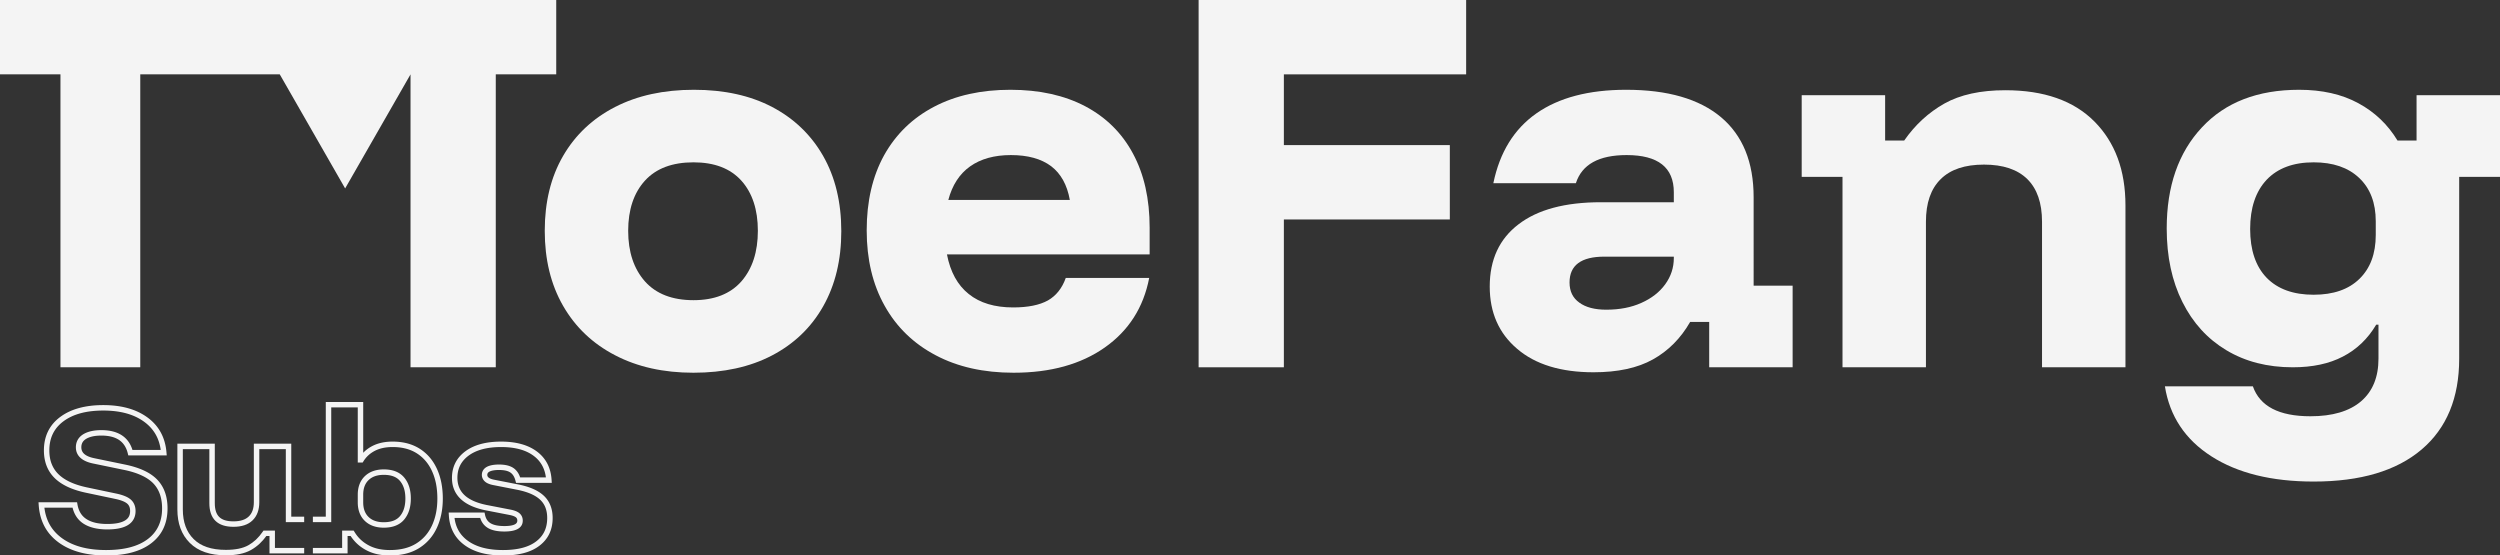
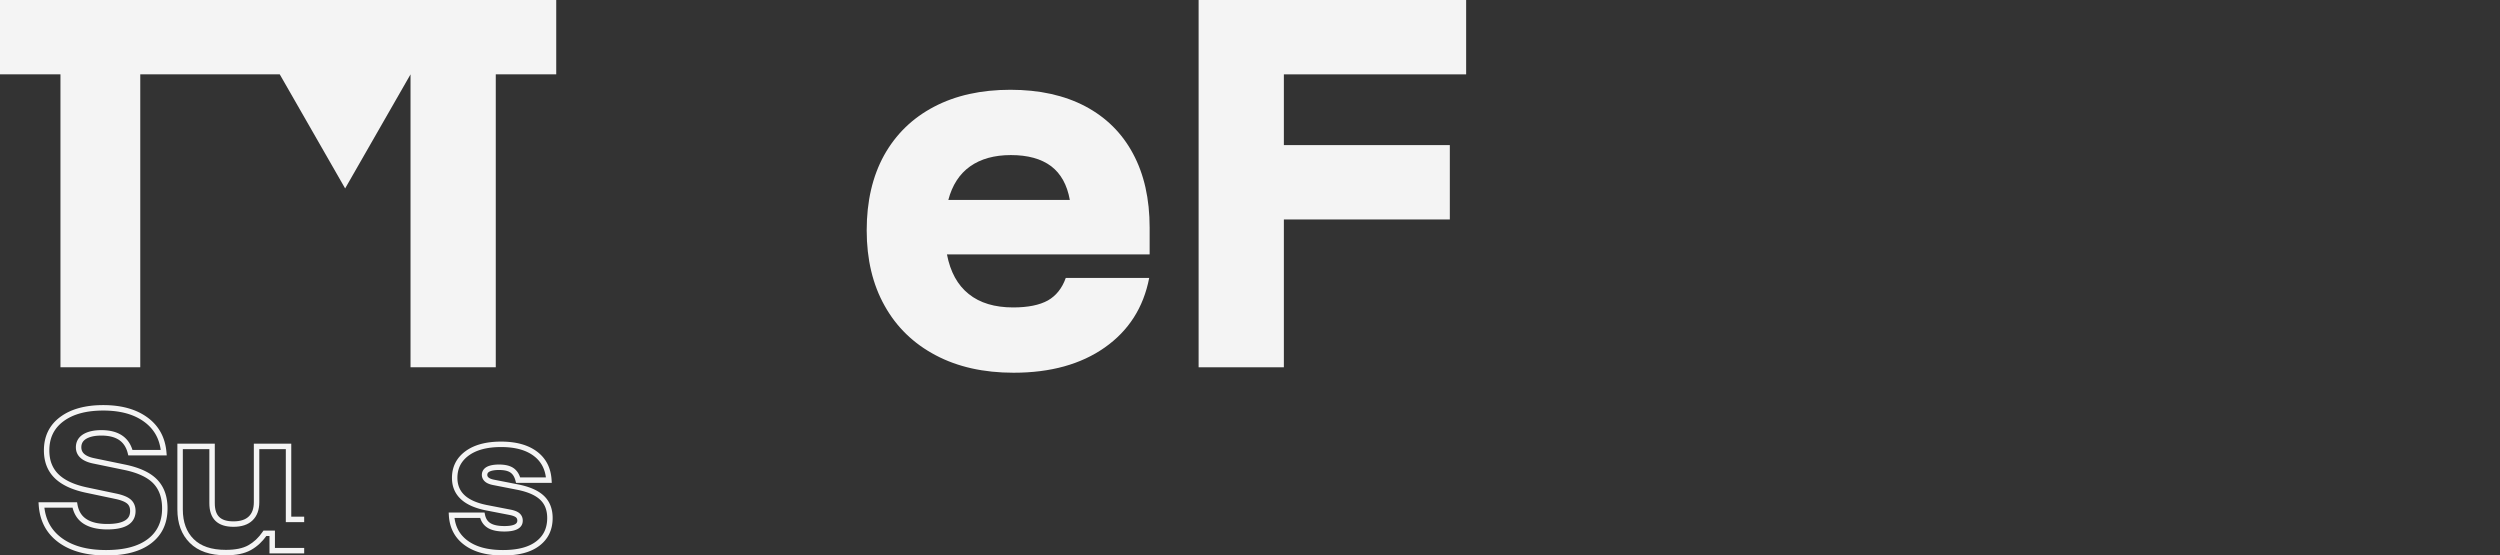
<svg xmlns="http://www.w3.org/2000/svg" xml:space="preserve" style="shape-rendering:geometricPrecision;text-rendering:geometricPrecision;image-rendering:optimizeQuality;fill-rule:evenodd;clip-rule:evenodd" viewBox="0 0 3890 864.34">
  <rect x="0" y="0" width="3890" height="864.34" fill="#333333" stroke="none" />
  <style>
  /* Mendefinisikan animasi */
  @keyframes scaleColorAnimation {
    0%, 100% {
      transform: scale(0.9);
	  fill: #F4F4F4;
    }
    25% {
	  fill: #8F66AF;
    }
    50% {
      transform: scale(1);
	  fill: #7D00DF;
    }
    75% {
	  fill: #9813FF;
    }
  }
  
  

  /* Gaya dasar untuk setiap elemen path dengan class moefangletter */
  .moefangletter {
  transform-origin: 50% 50%;
    animation: scaleColorAnimation 3s infinite ease-in-out;
    animation-delay: 0s;
  }

  /* Menambahkan delay bertahap untuk setiap elemen */
  .moefangletter:nth-child(1) {
    animation-delay: 0s;
  }
  .moefangletter:nth-child(2) {
    animation-delay: 0.2s;
  }
  .moefangletter:nth-child(3) {
    animation-delay: 0.4s;
  }
  .moefangletter:nth-child(4) {
    animation-delay: 0.6s;
  }
  .moefangletter:nth-child(5) {
    animation-delay: 0.8s;
  }
  .moefangletter:nth-child(6) {
    animation-delay: 1s;
  }
  .moefangletter:nth-child(7) {
    animation-delay: 1.2s;
  }
  .moefangletter:nth-child(8) {
    animation-delay: 1.4s;
  }
  .moefangletter:nth-child(9) {
    animation-delay: 1.6s;
  }
  .moefangletter:nth-child(10) {
    animation-delay: 1.8s;
  }
  .moefangletter:nth-child(1) {
    animation-delay: 2s;
  }
  .moefangletter:nth-child(12) {
    animation-delay: 2.2s;
  }
  /* Tambahkan lebih banyak nth-child jika diperlukan */
</style>
  <path fill="#F4F4F4" class="moefangletter" d="M94.08 571.5V115.71H0V0h865.5v115.71h-94.08V571.5H638.78V115.71L537.04 293.19 435.31 115.71H218.26V571.5z" />
-   <path fill="#F4F4F4" class="moefangletter" d="M1079.05 579.97c-46.57 0-87.21-9.03-122.06-27.24-34.86-18.06-61.81-43.74-80.86-76.9s-28.5-71.97-28.5-116.7c0-44.74 9.45-83.54 28.5-116.42s46-58.28 80.86-76.2c34.85-17.92 75.77-26.81 122.76-26.81s87.63 8.89 121.78 26.81c34.01 17.92 60.54 43.32 79.31 76.2s28.22 71.97 28.22 117.12c0 44.73-9.45 83.68-28.22 116.84s-45.44 58.56-79.73 76.49c-34.29 17.92-75.07 26.81-122.06 26.81m0-112.89c32.45 0 57.29-9.74 74.51-29.21 17.07-19.62 25.68-45.86 25.68-78.74s-8.61-58.99-25.68-78.04c-17.22-19.05-42.06-28.5-74.51-28.5-32.88 0-58.14 9.45-75.5 28.5-17.35 19.05-26.1 45.16-26.1 78.04s8.75 59.12 26.1 78.74c17.36 19.47 42.62 29.21 75.5 29.21" />
  <path fill="#F4F4F4" class="moefangletter" d="M1577.18 579.97c-46.57 0-87.07-9.03-121.36-27.24-34.29-18.06-60.82-43.74-79.3-76.9-18.63-33.16-27.94-72.25-27.94-117.41 0-45.15 9.03-84.1 27.09-116.84 18.2-32.6 44.03-57.85 77.75-75.49 33.59-17.64 73.24-26.39 118.82-26.39 45.15 0 83.96 8.61 116.41 25.68 32.46 17.22 57.3 41.77 74.37 73.8 17.22 32.03 25.82 70.28 25.82 115.01v41.63h-315.38c5.22 27.23 16.51 47.83 33.87 61.66 17.35 13.97 40.5 20.89 69.14 20.89 23 0 41.06-3.67 54.05-10.87 12.84-7.34 22.15-19.05 27.8-34.99h129.82c-8.89 46.14-32.03 82.12-69.15 108.23-37.11 26.1-84.38 39.23-141.81 39.23m-101.6-268.82h189.09c-4.24-23.57-13.97-41.06-29.21-52.64-15.39-11.43-36.13-17.21-62.52-17.21-25.82 0-46.99 5.93-63.5 17.64s-27.8 29.21-33.86 52.21" />
  <path fill="#F4F4F4" class="moefangletter" d="M1997.69 571.5h-132.65V0h416.28v115.71h-283.63v110.07h258.23v115.71h-258.23z" />
-   <path fill="#F4F4F4" class="moefangletter" d="M2479.59 579.26c-50.8 0-90.45-12.13-118.82-36.41-28.5-24.13-42.75-56.44-42.75-96.94 0-41.91 14.96-74.22 44.87-96.94 29.78-22.86 72.53-34.29 127.99-34.29h113.59v-15.53c0-38.52-24.41-57.85-73.37-57.85-43.32 0-69.57 14.53-79.03 43.74h-128.41c9.88-47.97 32.18-84.24 67.03-108.65s81.42-36.69 139.7-36.69c64.49 0 113.6 14.25 147.46 42.61 33.87 28.51 50.8 70 50.8 124.61V444.5h60.68v127h-129.82v-70.56h-29.64c-14.53 25.4-33.86 44.88-57.85 58.28-23.99 13.41-54.75 20.04-92.43 20.04m19.76-97.37c20.74 0 38.94-3.52 54.61-10.58 15.8-7.05 28.22-16.65 37.11-28.93 8.89-12.27 13.4-25.82 13.4-40.92v-2.12h-107.95c-36.26 0-54.32 13.41-54.32 40.22 0 13.69 5.08 24.13 15.24 31.33 10.02 7.34 23.99 11 41.91 11" />
-   <path fill="#F4F4F4" class="moefangletter" d="M2866.94 571.5V275.17h-63.5V148.16h129.82v70.56h29.64c16.93-24.41 37.82-43.6 62.51-57.57 24.69-13.83 56.3-20.75 94.83-20.75 60.25 0 106.4 16.23 138.71 48.69 32.17 32.45 48.26 75.92 48.26 130.53V571.5h-129.82V345.02c0-29.21-7.62-51.23-22.86-66.33-15.38-15.1-37.82-22.57-67.45-22.57-29.64 0-52.07 7.47-67.31 22.57-15.39 15.1-23.01 37.12-23.01 66.33V571.5z" />
-   <path fill="#F4F4F4" class="moefangletter" d="M3600.02 749.3c-65.34 0-118.4-13.12-159.04-39.23-40.78-26.1-64.91-62.37-72.39-108.94h136.88c10.87 31.05 40.64 46.57 89.61 46.57 34.29 0 60.53-7.76 78.74-23.28 18.06-15.53 27.09-37.68 27.09-66.33v-52.91h-3.53c-13.12 22.15-30.48 38.66-51.93 49.67-21.3 11.15-47.27 16.65-77.89 16.65-39.51 0-73.94-8.89-103.29-26.53-29.5-17.64-52.22-42.61-68.44-75.07-16.23-32.46-24.42-70.56-24.42-114.3 0-65.9 18.21-118.25 54.76-157.34 36.4-39.09 86.78-58.56 151.27-58.56 35.7 0 66.46 6.91 92.14 20.88 25.54 13.83 45.86 33.16 60.96 58.14h29.64v-70.56H3890v127.01h-63.5v282.92c0 61.11-19.47 108.24-58.56 141.4s-94.97 49.81-167.92 49.81m0-290.69c30.62 0 54.32-8.18 71.26-24.69 16.93-16.51 25.4-39.23 25.4-68.44v-21.17c0-28.65-8.61-51.22-25.83-67.45-17.07-16.23-40.78-24.27-70.83-24.27-31.47 0-55.88 9.03-73.1 27.09-17.07 18.2-25.68 43.75-25.68 76.62 0 32.88 8.61 58.28 25.68 75.92 17.22 17.64 41.63 26.39 73.1 26.39" />
  <path fill="#F4F4F4" class="subsletter" d="M165.04 864.34c-15.27 0-29.09-1.7-41.4-5.07-12.44-3.4-23.32-8.53-32.59-15.34-9.41-6.92-16.71-15.25-21.85-24.92-5.12-9.68-8.12-20.69-8.97-32.99l-.31-4.52h60.01l.61 3.51c.9 5.16 2.52 9.64 4.83 13.38 2.27 3.7 5.28 6.79 9 9.22 3.86 2.53 8.48 4.46 13.77 5.73 5.41 1.3 11.69 1.96 18.8 1.96 6.43 0 11.98-.48 16.62-1.43 4.46-.91 8.17-2.28 11.06-4.06 2.62-1.6 4.61-3.62 5.88-5.98 1.29-2.39 1.95-5.27 1.95-8.63 0-2.64-.4-4.95-1.17-6.84-.75-1.83-1.9-3.42-3.41-4.73-1.65-1.43-3.99-2.75-6.93-3.95-3.1-1.25-6.92-2.37-11.36-3.32l-46.22-9.74c-10.77-2.3-20.2-5.36-28.25-9.16-8.17-3.85-14.99-8.49-20.38-13.89-5.5-5.49-9.62-11.85-12.34-19-2.71-7.15-4.07-15.07-4.07-23.74 0-10.99 2.13-20.86 6.36-29.56 4.24-8.71 10.6-16.23 19.06-22.51 8.28-6.16 18.07-10.8 29.31-13.86 11.17-3.05 23.75-4.57 37.67-4.57 14.05 0 26.81 1.59 38.24 4.76 11.55 3.21 21.72 8.04 30.51 14.47 8.88 6.5 15.81 14.32 20.75 23.42 4.93 9.1 7.88 19.44 8.82 31.03l.38 4.57H199.6l-.8-3.25c-2.24-9.19-6.72-16.08-13.34-20.61-6.8-4.63-16.04-6.96-27.71-6.96-5.21 0-9.82.45-13.78 1.33-3.89.85-7.23 2.15-10 3.81-2.52 1.56-4.42 3.43-5.61 5.55-1.19 2.11-1.8 4.62-1.8 7.51 0 4.16 1.48 7.59 4.42 10.26 3.29 2.98 8.46 5.23 15.45 6.69l48.39 10c11.2 2.31 20.96 5.4 29.19 9.24 8.4 3.89 15.28 8.63 20.6 14.15 5.37 5.58 9.44 12.17 12.11 19.72 2.64 7.43 3.97 15.82 3.97 25.12 0 23.17-8.47 41.29-25.38 54.2-8.31 6.37-18.41 11.15-30.22 14.32-11.66 3.11-25.02 4.68-40.05 4.68m-39.18-13.21c11.49 3.14 24.56 4.73 39.18 4.73 14.32 0 26.96-1.46 37.87-4.38 10.74-2.88 19.87-7.18 27.28-12.86 14.67-11.2 22.02-27.07 22.02-47.48 0-8.35-1.16-15.8-3.47-22.3-2.27-6.42-5.7-12-10.21-16.68-4.57-4.75-10.61-8.88-18.06-12.34-7.62-3.56-16.76-6.45-27.33-8.63l-48.41-10c-8.5-1.77-14.99-4.69-19.43-8.71-4.81-4.36-7.22-9.87-7.22-16.52 0-4.33.99-8.22 2.94-11.66 1.93-3.42 4.8-6.3 8.56-8.61 3.57-2.15 7.75-3.78 12.53-4.84 4.67-1.04 9.91-1.57 15.64-1.57 13.37 0 24.2 2.83 32.47 8.46 7.58 5.18 12.89 12.64 15.89 22.36h43.99c-1.17-8.55-3.6-16.25-7.3-23.08-4.34-7.98-10.46-14.88-18.33-20.64-7.98-5.84-17.23-10.23-27.75-13.15-10.61-2.94-22.63-4.42-36-4.42-13.28 0-25.11 1.41-35.45 4.23-10.22 2.78-19.07 6.96-26.51 12.5-7.32 5.44-12.83 11.94-16.48 19.43-3.65 7.5-5.48 16.14-5.48 25.86 0 7.69 1.17 14.61 3.48 20.72a45.2 45.2 0 0 0 10.41 16.04c4.7 4.7 10.72 8.79 18.02 12.23 7.41 3.49 16.23 6.35 26.39 8.52l46.22 9.74c4.88 1.04 9.17 2.31 12.78 3.76 3.78 1.53 6.9 3.34 9.29 5.41a20.7 20.7 0 0 1 5.69 7.91c1.23 3.01 1.85 6.37 1.85 10.04 0 4.75-1.01 8.98-2.99 12.63-1.99 3.7-4.98 6.77-8.88 9.18-3.69 2.29-8.32 4.02-13.82 5.14-5.29 1.08-11.39 1.63-18.3 1.63-7.64 0-14.57-.75-20.76-2.24-6.32-1.52-11.83-3.82-16.45-6.85-4.77-3.12-8.63-7.09-11.56-11.88-2.33-3.79-4.08-8.08-5.24-12.83H69.09c1.11 9.27 3.65 17.63 7.58 25.05 4.56 8.56 11.03 15.94 19.38 22.08 8.46 6.21 18.41 10.91 29.81 14.02" />
  <path fill="#F4F4F4" class="subsletter" d="M473.31 861.09h-53.99v-27.04h-4.93c-3.16 4.38-6.58 8.3-10.24 11.74-4.2 3.93-8.78 7.3-13.7 10.05-4.98 2.78-10.77 4.86-17.34 6.22q-9.735 2.01-21.75 2.01c-12.06 0-22.77-1.59-32.07-4.74-9.44-3.2-17.42-8.06-23.91-14.52-6.46-6.41-11.34-14.03-14.58-22.78-3.2-8.66-4.8-18.44-4.8-29.26v-102.4h58.23v92.66c0 5.06.62 9.41 1.82 13 1.14 3.43 2.87 6.25 5.1 8.42 2.28 2.22 5.21 3.9 8.72 5.02 3.71 1.18 8.18 1.77 13.39 1.77 5.42 0 10.17-.66 14.17-1.98 3.84-1.25 7.08-3.15 9.67-5.64 2.59-2.47 4.55-5.52 5.85-9.11 1.34-3.7 2.03-8.08 2.03-13.1v-91.04h58.24v113.57h20.09v8.48h-28.57V698.85h-41.28v82.56c0 5.95-.87 11.3-2.57 15.98-1.75 4.83-4.42 8.96-7.95 12.33-3.51 3.39-7.82 5.93-12.87 7.58-4.9 1.61-10.52 2.42-16.81 2.42-5.98 0-11.29-.74-15.93-2.21-4.81-1.53-8.84-3.88-12.06-7-3.21-3.12-5.64-7.06-7.22-11.8-1.52-4.53-2.3-9.78-2.3-15.68v-84.18h-41.27v93.92c0 9.86 1.42 18.65 4.26 26.34 2.81 7.59 7.02 14.19 12.6 19.72 5.55 5.52 12.46 9.71 20.67 12.5 8.37 2.84 18.16 4.26 29.35 4.26 7.5 0 14.19-.6 20.03-1.81 5.74-1.19 10.75-2.97 14.96-5.32 4.26-2.38 8.28-5.34 12-8.83 3.76-3.53 7.23-7.62 10.36-12.2l1.28-1.86h17.81v27.04h45.51z" />
-   <path fill="#F4F4F4" class="subsletter" d="M486.84 803.94h20.09V625.47h58.23v79.02l2.35-2.29c3.52-3.21 7.48-5.96 11.87-8.22 4.43-2.3 9.35-4.04 14.64-5.17 5.25-1.12 10.9-1.69 16.93-1.69 8.19 0 15.83.94 22.87 2.79 7.07 1.87 13.58 4.69 19.43 8.44 5.84 3.74 11.01 8.24 15.47 13.49 4.41 5.19 8.18 11.18 11.24 17.9 3.03 6.67 5.32 13.86 6.81 21.54 1.48 7.68 2.24 15.85 2.24 24.45 0 8.51-.78 16.63-2.33 24.28s-3.9 14.83-7.01 21.48c-3.15 6.72-7.05 12.73-11.69 17.97-4.63 5.25-10.03 9.79-16.14 13.57-6.13 3.78-13.02 6.62-20.6 8.5-7.53 1.87-15.75 2.81-24.61 2.81-7.12 0-13.83-.72-20.07-2.12-6.23-1.42-12.01-3.57-17.22-6.42-5.23-2.82-9.96-6.21-14.12-10.18a65.2 65.2 0 0 1-9.61-11.57h-4.78v27.04h-53.99v-8.48h45.51v-27.04h17.97l1.24 2.06c2.69 4.46 5.87 8.44 9.48 11.87 3.62 3.44 7.74 6.4 12.32 8.87 4.55 2.49 9.6 4.36 15.07 5.61 5.54 1.24 11.61 1.88 18.2 1.88 8.27 0 15.82-.85 22.59-2.53 6.73-1.67 12.8-4.17 18.18-7.48 5.39-3.34 10.16-7.35 14.26-11.99s7.57-9.97 10.37-15.95c2.82-6.03 4.95-12.57 6.37-19.56 1.42-6.98 2.13-14.54 2.13-22.62 0-8.15-.7-15.8-2.06-22.83-1.37-7.05-3.46-13.63-6.2-19.67-2.71-5.96-6.06-11.29-10.01-15.93-3.91-4.6-8.45-8.55-13.57-11.83-5.1-3.27-10.8-5.74-17.03-7.38-6.29-1.65-13.21-2.49-20.71-2.49-5.48 0-10.55.5-15.17 1.49-4.56.97-8.75 2.46-12.52 4.41-3.77 1.94-7.14 4.28-10.05 6.94a44 44 0 0 0-7.61 9.21l-1.25 2.02h-7.67v-85.72h-41.27v178.47h-28.57zm128.56 14.07c-5.24 2.03-11.33 3.06-18.24 3.06-6.05 0-11.53-.86-16.4-2.57-4.98-1.73-9.35-4.4-13.03-7.93s-6.48-7.78-8.32-12.68c-1.82-4.82-2.73-10.25-2.73-16.21v-11.9c0-5.96.91-11.39 2.73-16.21 1.84-4.9 4.64-9.15 8.32-12.68s8.04-6.18 13.03-7.93c4.87-1.71 10.35-2.57 16.4-2.57 6.91 0 13 1.03 18.24 3.06 5.41 2.1 9.92 5.3 13.49 9.55 3.48 4.14 6.11 9.01 7.83 14.53 1.69 5.42 2.54 11.5 2.54 18.2 0 6.69-.85 12.76-2.54 18.19-1.72 5.53-4.36 10.39-7.82 14.54-3.57 4.26-8.08 7.45-13.5 9.55m-18.24-5.42c5.91 0 10.99-.83 15.2-2.46 4.06-1.57 7.42-3.95 10.06-7.09 2.73-3.27 4.83-7.17 6.22-11.64 1.42-4.57 2.14-9.8 2.14-15.67 0-5.88-.72-11.12-2.14-15.68-1.39-4.47-3.48-8.36-6.22-11.63-2.62-3.13-5.98-5.51-10.06-7.09-4.21-1.63-9.29-2.46-15.2-2.46-5.15 0-9.7.7-13.62 2.07-3.83 1.34-7.16 3.36-9.95 6.03-2.78 2.67-4.89 5.88-6.28 9.58-1.43 3.79-2.15 8.22-2.15 13.23v11.9c0 5.01.72 9.44 2.15 13.23 1.39 3.7 3.5 6.91 6.28 9.58s6.12 4.7 9.95 6.03c3.92 1.37 8.47 2.07 13.62 2.07" />
  <path fill="#F4F4F4" class="subsletter" d="M782.66 864.34c-12.51 0-23.76-1.34-33.7-4-10.08-2.7-18.83-6.8-26.23-12.24-7.51-5.51-13.32-12.16-17.38-19.9-4.06-7.69-6.38-16.46-6.95-26.26l-.26-4.49h55.79l.69 3.4c.63 3.07 1.68 5.74 3.12 7.96 1.38 2.12 3.2 3.88 5.4 5.24 2.32 1.44 5.26 2.55 8.76 3.3 3.67.79 8 1.19 12.93 1.19 7.45 0 12.89-.89 16.3-2.67 2.52-1.31 3.8-3.26 3.8-5.8 0-1.13-.18-2.14-.53-2.94-.35-.78-.9-1.52-1.62-2.14-.81-.67-2.05-1.34-3.63-1.96-1.77-.69-3.96-1.3-6.48-1.79l-36.22-7.03c-17.37-3.4-30.52-9.27-39.39-17.56-9.2-8.6-13.81-19.65-13.81-33.1 0-8.57 1.76-16.36 5.27-23.32 3.49-6.91 8.72-12.97 15.66-18.09 6.85-5.05 14.95-8.84 24.27-11.33 9.19-2.45 19.61-3.69 31.24-3.69 11.59 0 22.06 1.28 31.33 3.82 9.38 2.57 17.55 6.47 24.47 11.65 7.02 5.26 12.44 11.62 16.24 19 3.77 7.38 5.97 15.8 6.54 25.22l.28 4.49h-55.62l-.83-3.2c-.78-3.08-1.87-5.72-3.22-7.87-1.26-2.03-2.83-3.69-4.64-4.92-1.89-1.31-4.26-2.3-7.05-2.96-3.02-.69-6.63-1.06-10.75-1.06-3.37 0-6.33.23-8.83.67-2.34.4-4.31 1.02-5.89 1.82-1.24.66-2.17 1.43-2.71 2.27-.5.78-.77 1.77-.77 2.9 0 .82.16 1.54.44 2.14.32.66.87 1.33 1.59 1.95.83.72 1.92 1.34 3.2 1.86 1.47.61 3.29 1.12 5.4 1.53l37.32 7.31c8.92 1.75 16.72 4.11 23.35 7.01 6.82 3 12.46 6.62 16.87 10.84 4.52 4.29 7.91 9.38 10.16 15.18 2.22 5.74 3.35 12.17 3.35 19.24 0 9.06-1.72 17.23-5.13 24.44-3.43 7.23-8.58 13.49-15.38 18.67-6.69 5.12-14.83 8.97-24.39 11.49-9.4 2.48-20.21 3.73-32.36 3.73m-31.52-12.18c9.2 2.46 19.72 3.7 31.52 3.7 11.48 0 21.55-1.15 30.2-3.43 8.49-2.23 15.64-5.59 21.43-10.03 5.72-4.36 10.02-9.56 12.86-15.55 2.85-6.02 4.29-12.99 4.29-20.84 0-6.07-.93-11.49-2.75-16.2-1.79-4.63-4.5-8.68-8.1-12.1-3.69-3.53-8.53-6.61-14.44-9.22-6.03-2.64-13.24-4.81-21.58-6.45l-37.32-7.31c-2.56-.5-4.88-1.16-6.92-2-2.21-.88-4.09-1.98-5.59-3.29-1.57-1.36-2.81-2.94-3.66-4.71a13.4 13.4 0 0 1-1.32-5.78c0-2.79.73-5.28 2.13-7.46 1.37-2.13 3.38-3.89 5.94-5.22 2.33-1.18 5.11-2.06 8.31-2.63 3.03-.55 6.48-.83 10.3-.83 4.72 0 8.96.45 12.67 1.31 3.9.94 7.23 2.36 9.93 4.23 2.73 1.87 5.07 4.36 6.97 7.39 1.33 2.08 2.43 4.45 3.33 7.08h40.07c-.83-6.42-2.57-12.22-5.19-17.35-3.24-6.28-7.84-11.68-13.79-16.14-6.05-4.53-13.27-7.96-21.63-10.25-8.44-2.31-18.17-3.48-29.11-3.48-10.92 0-20.61 1.14-29.06 3.39-8.33 2.22-15.49 5.55-21.43 9.93-5.85 4.32-10.25 9.39-13.14 15.11-2.88 5.72-4.33 12.24-4.33 19.52 0 11.03 3.7 20.01 11.09 26.92 7.69 7.19 19.46 12.35 35.23 15.44l36.22 7.03c3.06.59 5.74 1.34 7.98 2.21 2.39.93 4.41 2.08 6 3.42 1.73 1.5 3.02 3.23 3.87 5.15.86 1.97 1.29 4.1 1.29 6.35 0 5.94-2.8 10.37-8.38 13.28-4.68 2.44-11.43 3.67-20.2 3.67-5.48 0-10.4-.47-14.69-1.39-4.46-.96-8.3-2.44-11.45-4.4a25.7 25.7 0 0 1-8.01-7.8q-2.205-3.36-3.48-7.5h-39.95c.85 6.77 2.71 12.9 5.57 18.33 3.44 6.58 8.42 12.26 14.91 17.02 6.53 4.81 14.36 8.45 23.41 10.88" />
</svg>